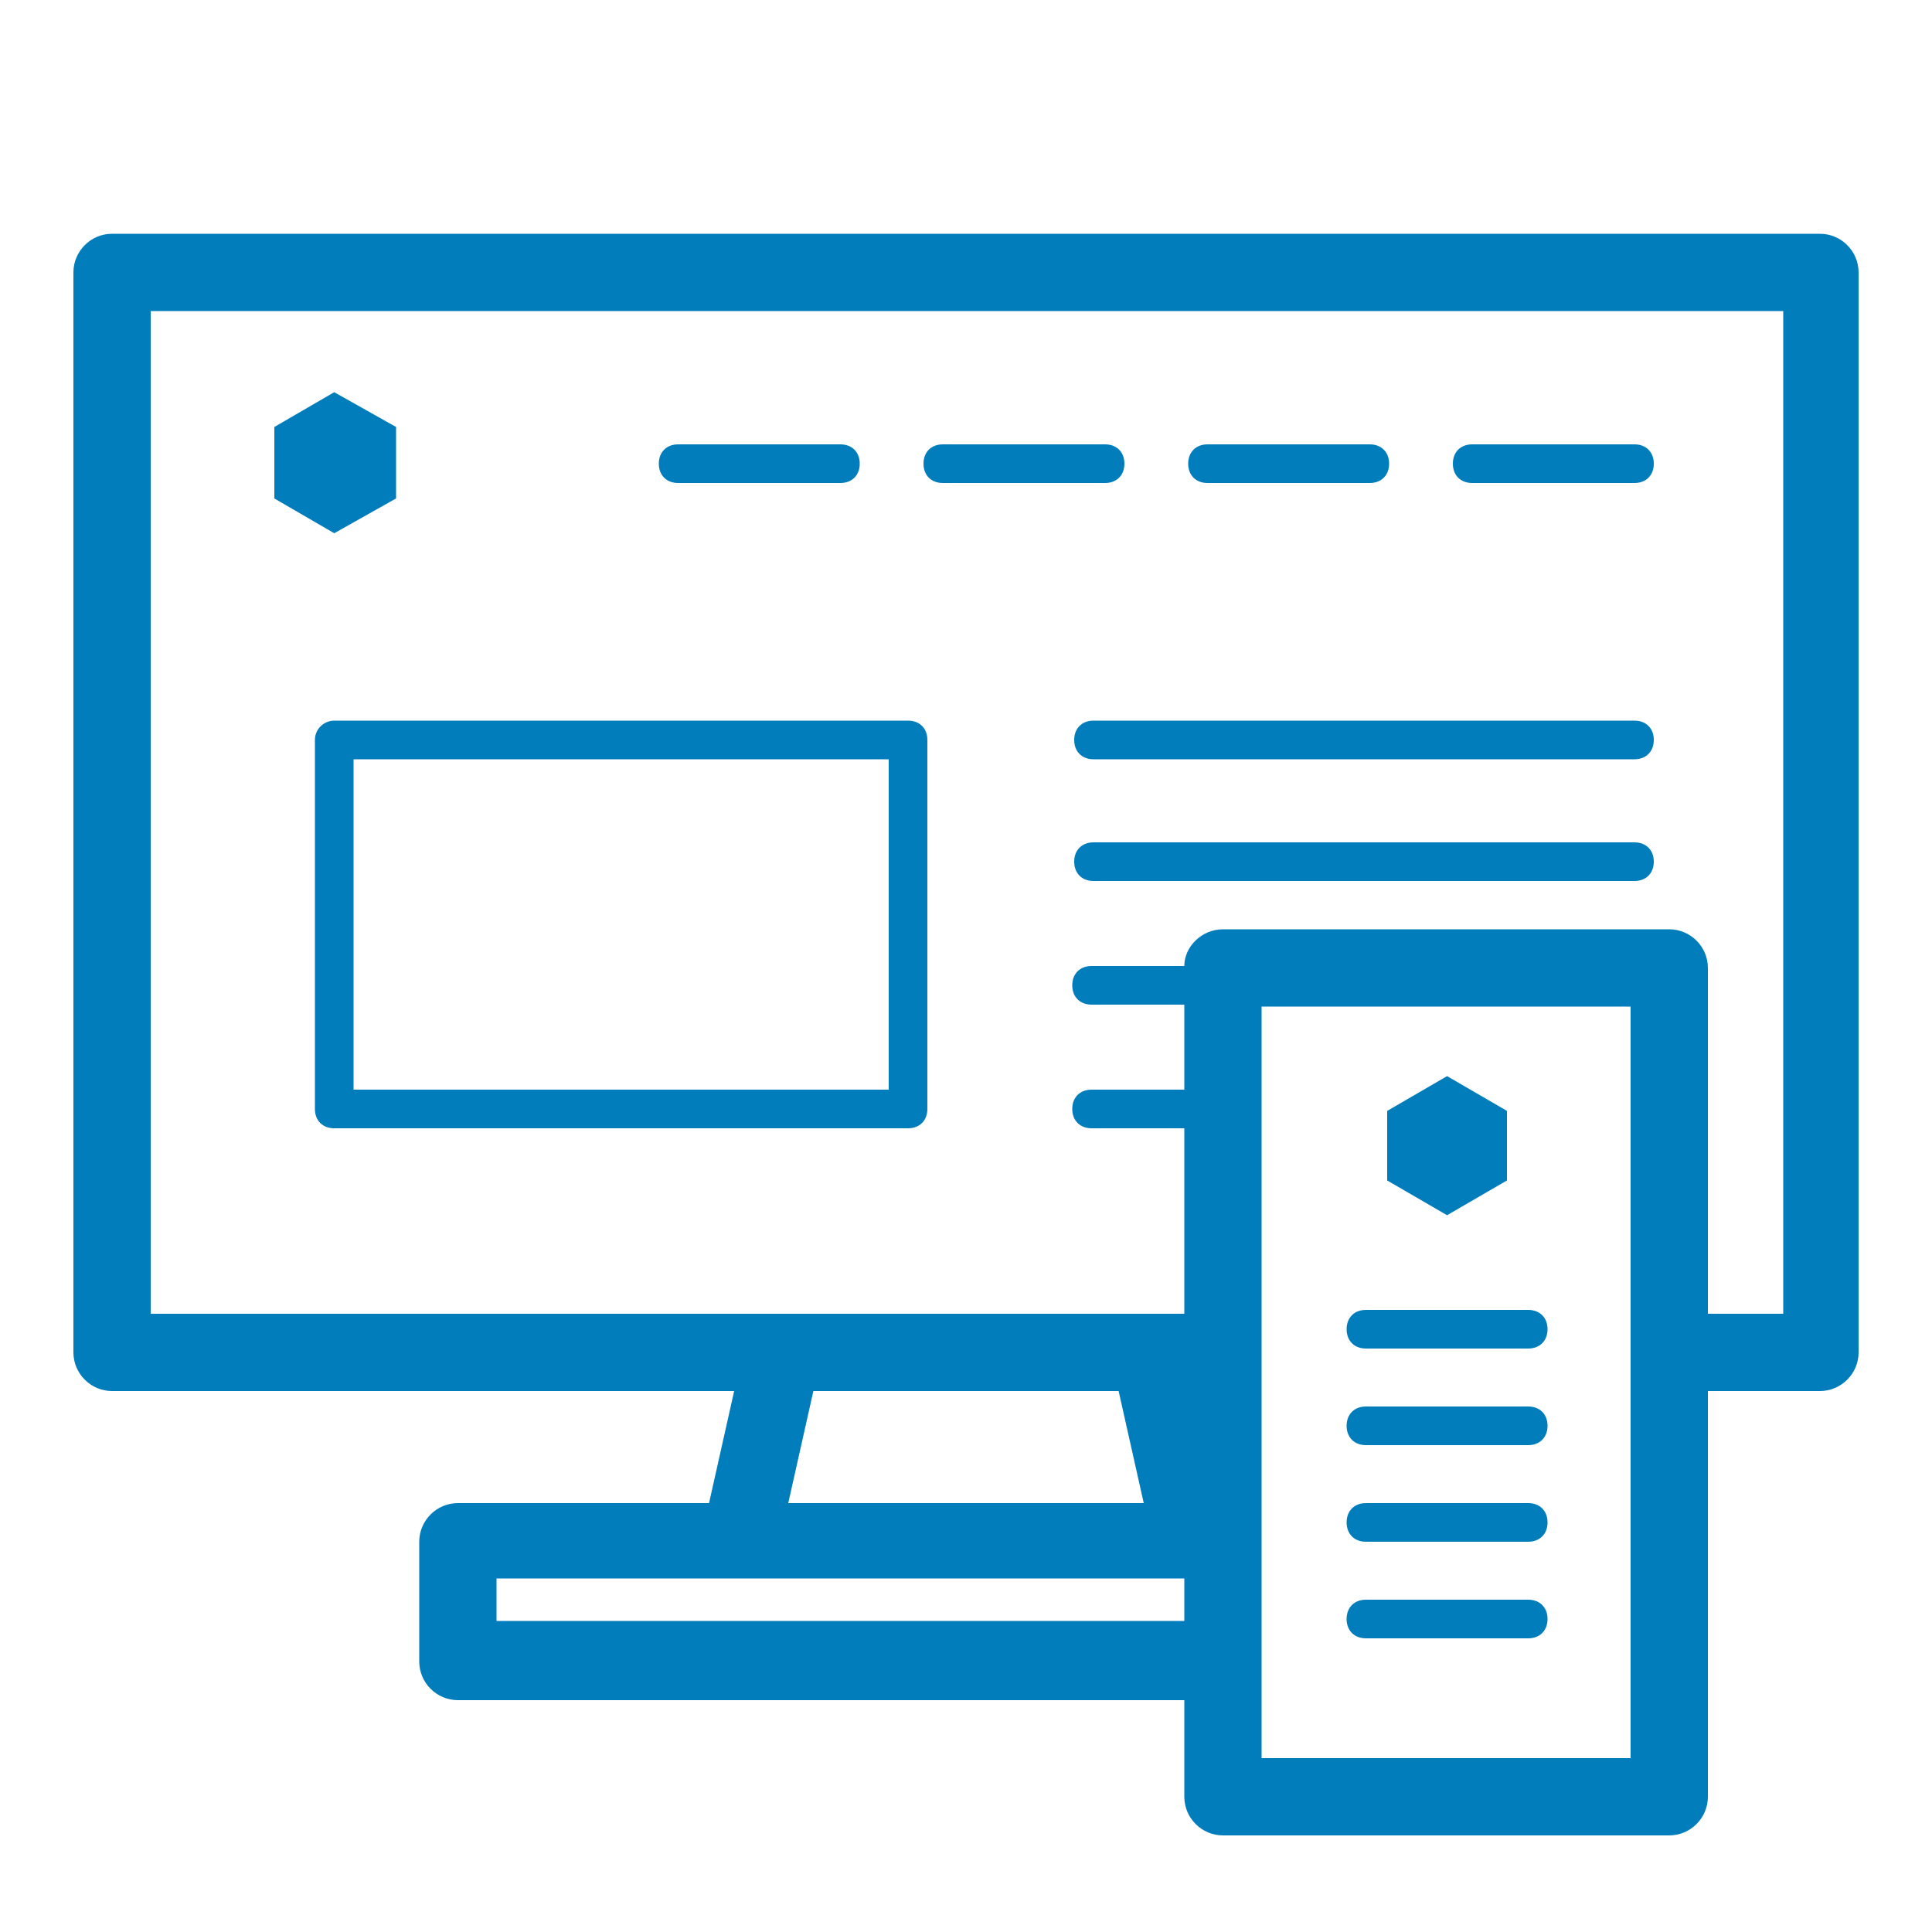
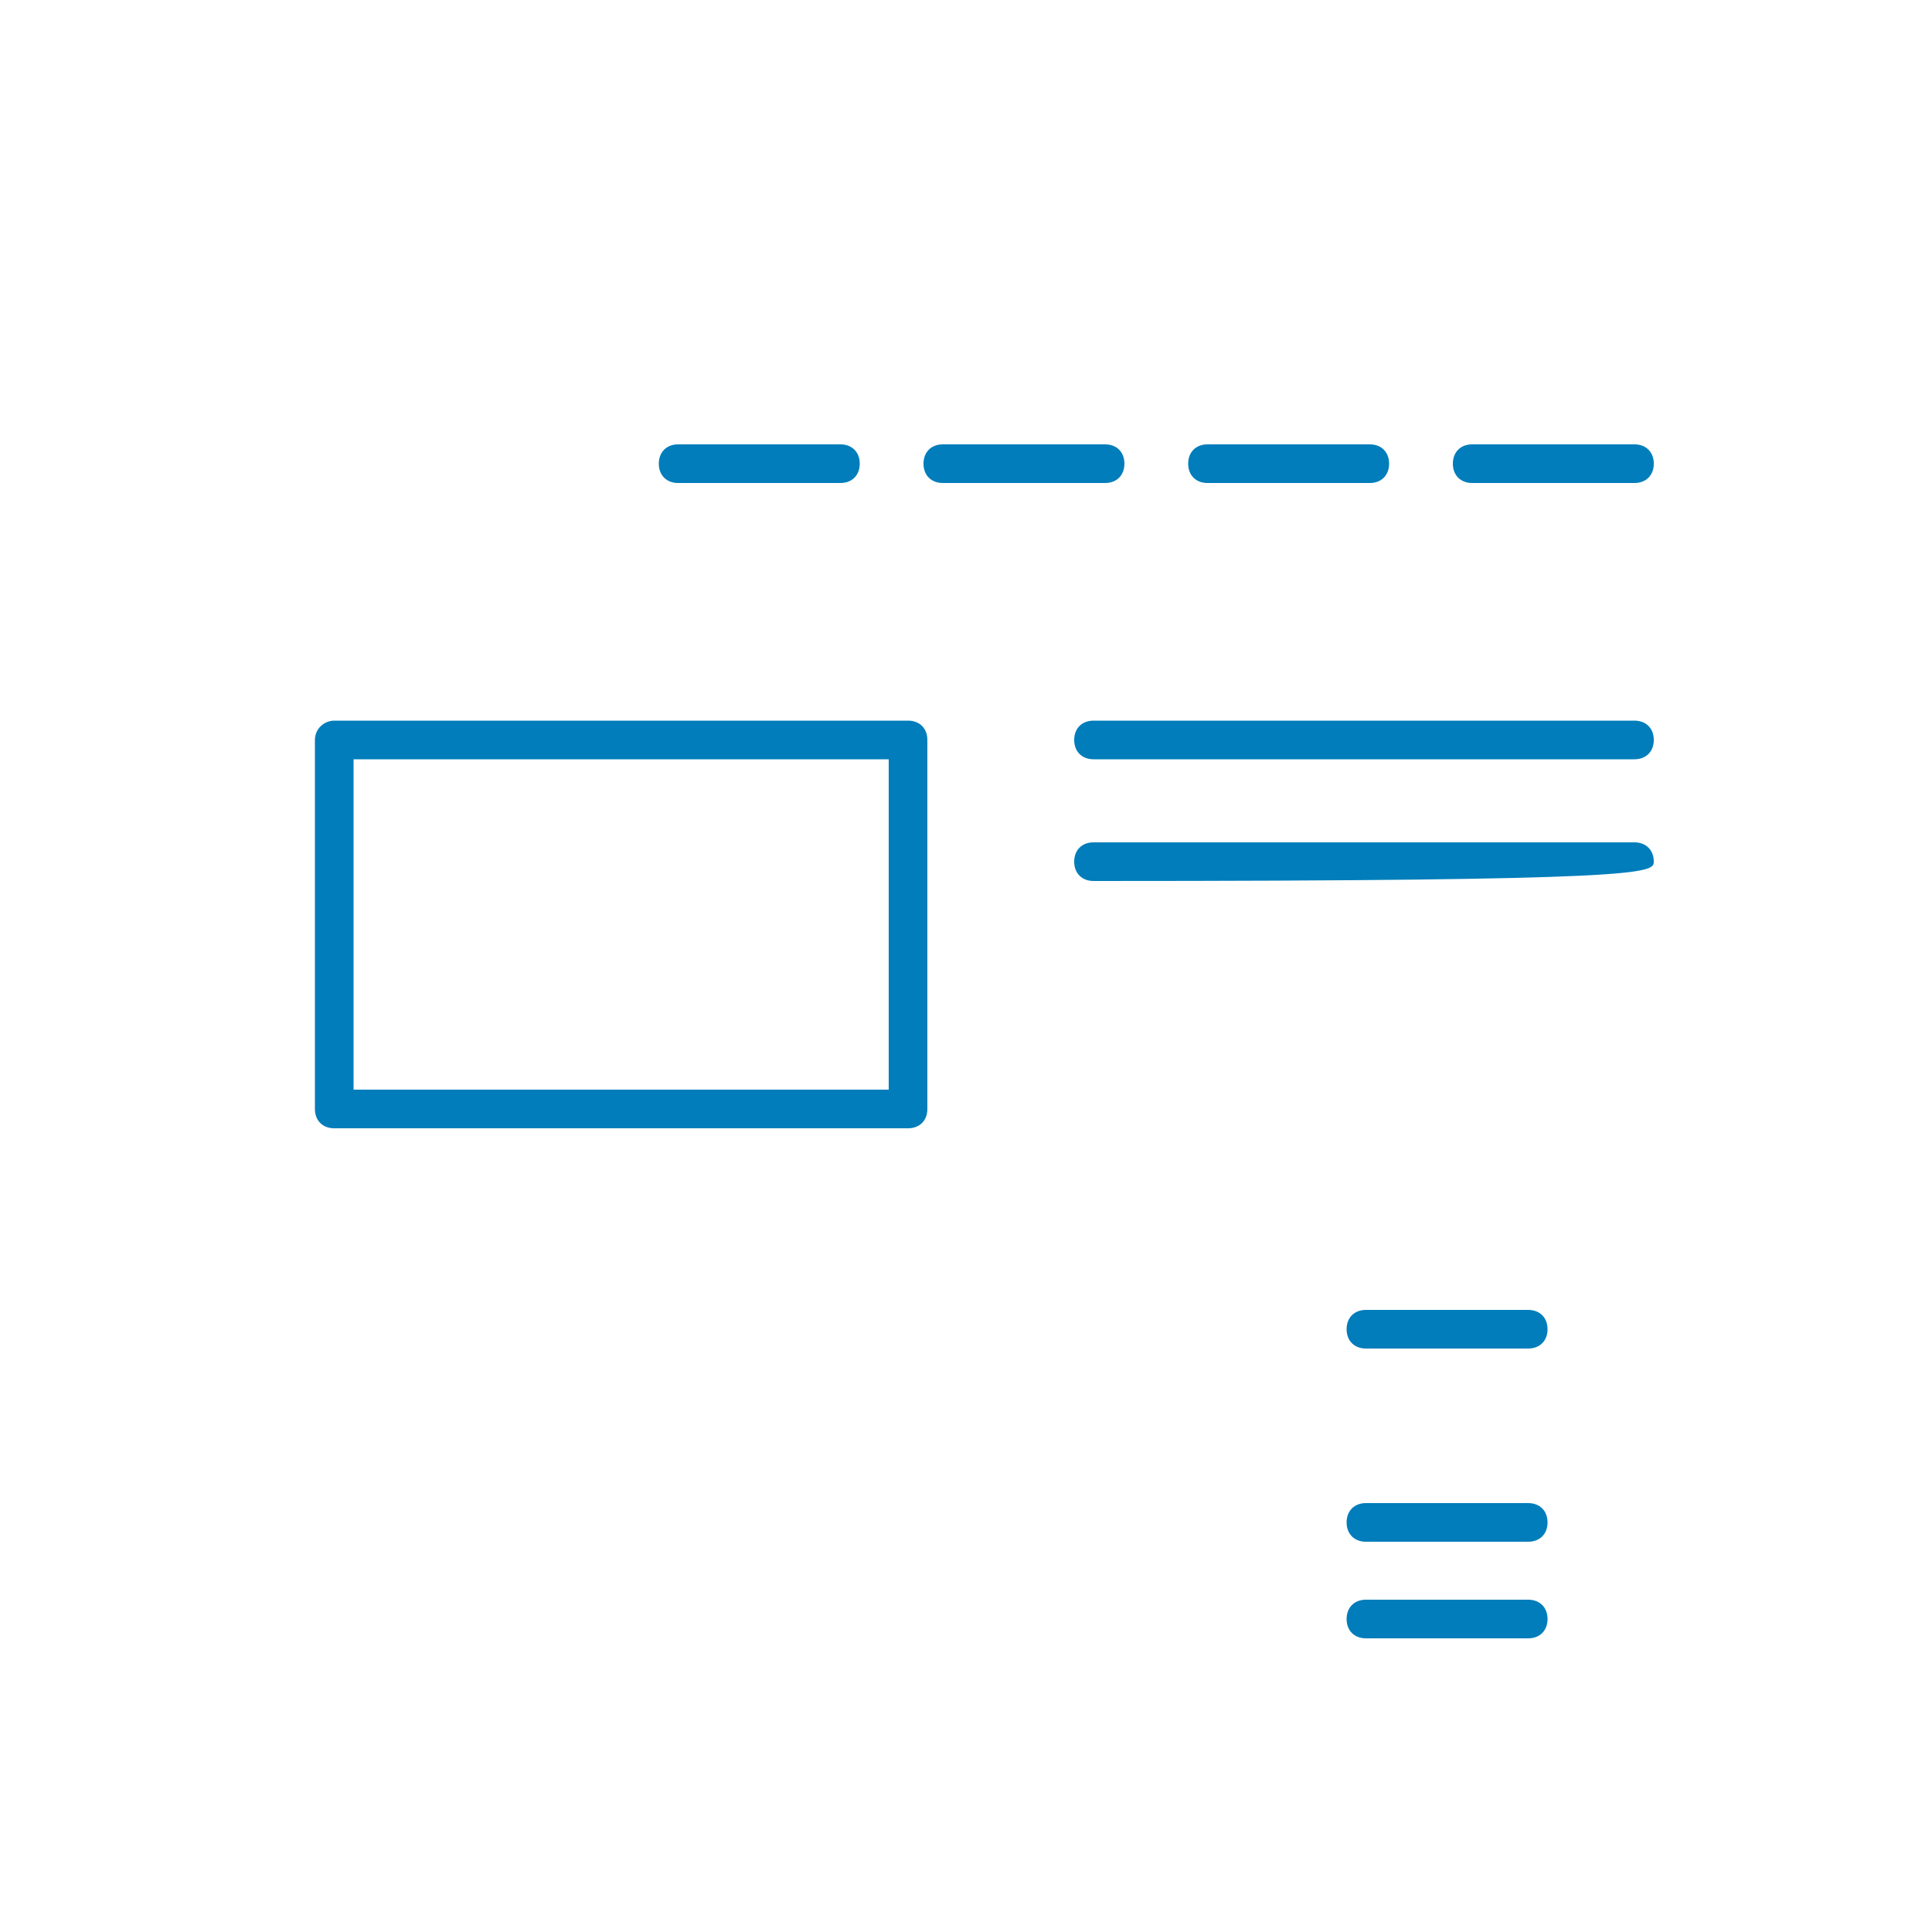
<svg xmlns="http://www.w3.org/2000/svg" width="100" height="100" viewBox="0 0 100 100" fill="none">
  <path d="M70.7 69.8H79.1C79.7 69.8 80.1 69.4 80.1 68.8C80.1 68.2 79.7 67.8 79.1 67.8H70.7C70.1 67.8 69.7 68.2 69.7 68.8C69.7 69.4 70.1 69.8 70.7 69.8Z" fill="#007DBA" />
  <path d="M70.7 84.8H79.1C79.7 84.8 80.1 84.4 80.1 83.8C80.1 83.2 79.7 82.8 79.1 82.8H70.7C70.1 82.8 69.7 83.2 69.7 83.8C69.7 84.4 70.1 84.8 70.7 84.8Z" fill="#007DBA" />
-   <path d="M70.7 74.8H79.1C79.7 74.8 80.1 74.4 80.1 73.8C80.1 73.2 79.7 72.8 79.1 72.8H70.7C70.1 72.8 69.7 73.2 69.7 73.8C69.7 74.4 70.1 74.8 70.7 74.8Z" fill="#007DBA" />
-   <path d="M84.6 43.6H56.6C56 43.6 55.6 44 55.6 44.6C55.6 45.2 56 45.6 56.6 45.6H84.6C85.2 45.6 85.6 45.2 85.6 44.6C85.6 44 85.2 43.6 84.6 43.6Z" fill="#007DBA" />
+   <path d="M84.6 43.6H56.6C56 43.6 55.6 44 55.6 44.6C55.6 45.2 56 45.6 56.6 45.6C85.2 45.6 85.6 45.2 85.6 44.6C85.6 44 85.2 43.6 84.6 43.6Z" fill="#007DBA" />
  <path d="M70.7 79.8H79.1C79.7 79.8 80.1 79.4 80.1 78.8C80.1 78.2 79.7 77.8 79.1 77.8H70.7C70.1 77.8 69.7 78.2 69.7 78.8C69.7 79.4 70.1 79.8 70.7 79.8Z" fill="#007DBA" />
-   <path d="M78 61.1V57.5L74.9 55.7L71.8 57.5V61.1L74.9 62.9L78 61.1Z" fill="#007DBA" />
  <path d="M35.1 25H43.5C44.1 25 44.5 24.6 44.5 24C44.5 23.4 44.1 23 43.5 23H35.1C34.5 23 34.1 23.4 34.1 24C34.1 24.6 34.5 25 35.1 25Z" fill="#007DBA" />
-   <path d="M20.5 25.8V22.1L17.3 20.3L14.2 22.1V25.8L17.3 27.6L20.5 25.8Z" fill="#007DBA" />
-   <path d="M94.2 12.1H5.8C4.7 12.1 3.8 13 3.8 14.1V70C3.8 71.1 4.7 72 5.8 72H38L36.7 77.8H23.7C22.6 77.8 21.7 78.7 21.7 79.8V86C21.7 87.1 22.6 88 23.7 88H61.3V93C61.3 94.1 62.2 95 63.3 95H86.4C87.5 95 88.4 94.1 88.4 93V72H94.2C95.3 72 96.2 71.1 96.2 70V14.1C96.2 13 95.3 12.1 94.2 12.1ZM61.3 83.9H25.7V81.7H38.2H61.3V83.9ZM40.8 77.8L42.1 72H57.9L59.2 77.8H40.8ZM84.5 91H65.3V52.1H84.4V91H84.5ZM92.2 68H88.4V50.1C88.4 49 87.5 48.1 86.4 48.1H63.3C62.2 48.1 61.3 49 61.3 50H56.5C55.9 50 55.5 50.4 55.5 51C55.5 51.6 55.9 52 56.5 52H61.3V56.4H56.5C55.9 56.4 55.5 56.8 55.5 57.4C55.5 58 55.9 58.4 56.5 58.4H61.3V68H59.5H40.5H7.8V16.1H92.3V68H92.2Z" fill="#007DBA" />
  <path d="M48.8 25H57.2C57.8 25 58.2 24.6 58.2 24C58.2 23.4 57.8 23 57.2 23H48.8C48.2 23 47.8 23.4 47.8 24C47.8 24.6 48.2 25 48.8 25Z" fill="#007DBA" />
  <path d="M84.6 37.3H56.6C56 37.3 55.6 37.7 55.6 38.3C55.6 38.9 56 39.3 56.6 39.3H84.6C85.2 39.3 85.6 38.9 85.6 38.3C85.6 37.7 85.2 37.3 84.6 37.3Z" fill="#007DBA" />
  <path d="M76.2 25H84.6C85.2 25 85.6 24.6 85.6 24C85.6 23.4 85.2 23 84.6 23H76.2C75.6 23 75.2 23.4 75.2 24C75.2 24.6 75.6 25 76.2 25Z" fill="#007DBA" />
  <path d="M62.5 25H70.9C71.5 25 71.9 24.6 71.9 24C71.9 23.4 71.5 23 70.9 23H62.5C61.9 23 61.5 23.4 61.5 24C61.5 24.6 61.9 25 62.5 25Z" fill="#007DBA" />
  <path d="M16.3 38.3V57.4C16.3 58 16.7 58.4 17.3 58.4H47C47.6 58.4 48 58 48 57.4V38.3C48 37.7 47.6 37.3 47 37.3H17.3C16.8 37.3 16.3 37.7 16.3 38.3ZM18.3 39.3H46V56.4H18.3V39.3Z" fill="#007DBA" />
</svg>